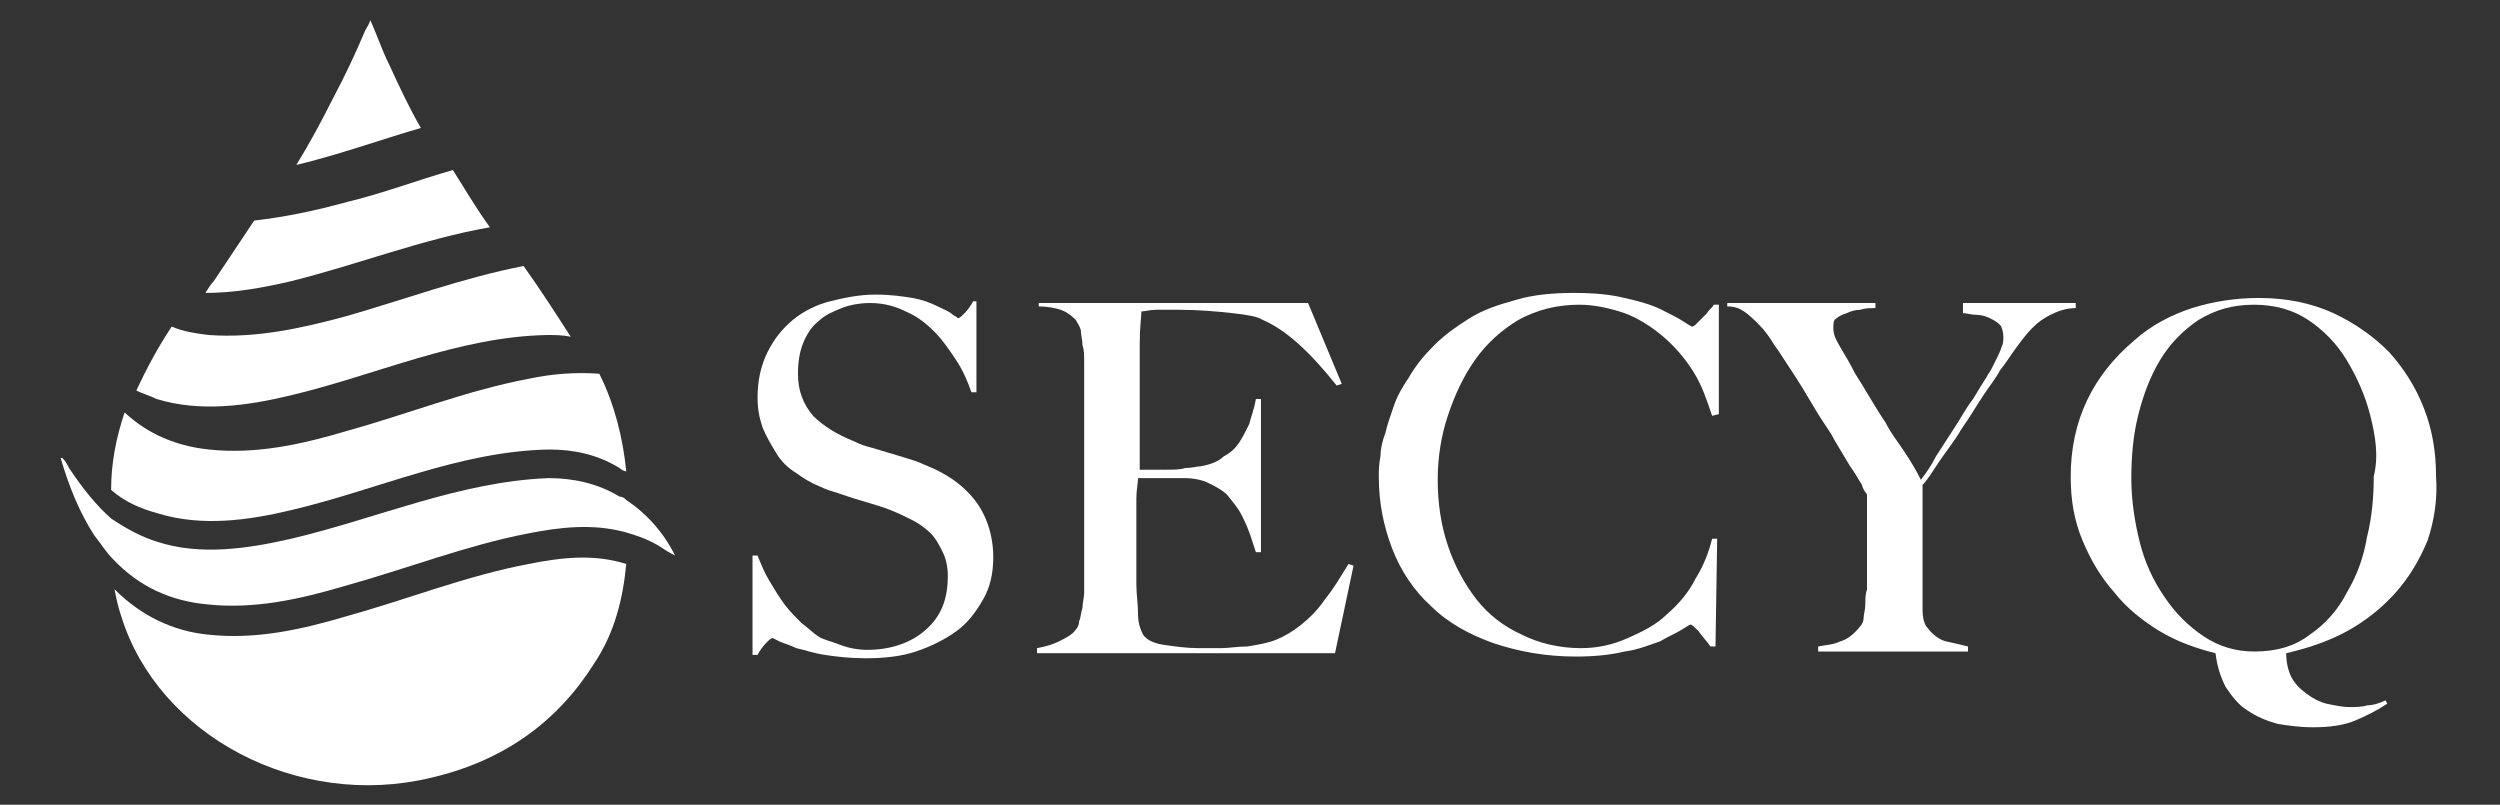
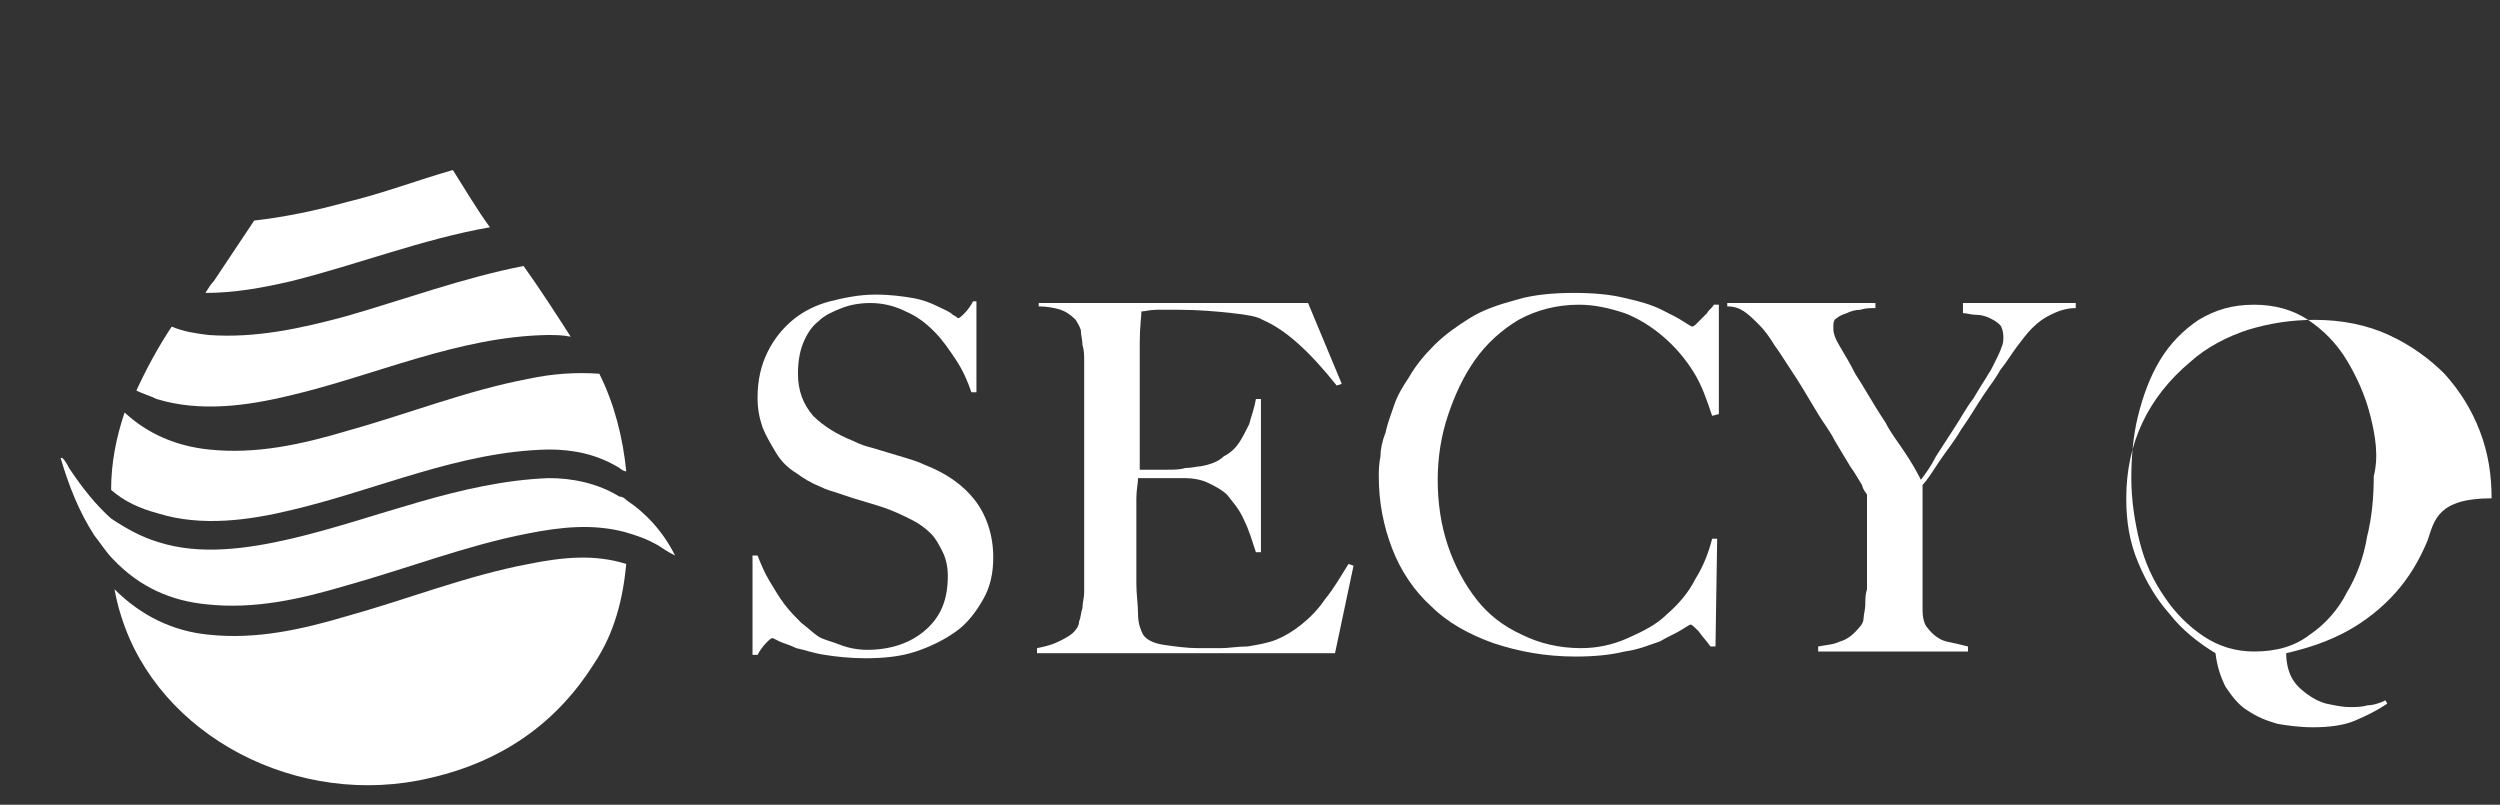
<svg xmlns="http://www.w3.org/2000/svg" version="1.1" id="Capa_1" x="0px" y="0px" viewBox="0 0 148.5 47.8" style="enable-background:new 0 0 148.5 47.8;" xml:space="preserve">
  <rect x="0" y="0" width="148.5" height="47.8" fill="#333333" stroke="none" />
  <style type="text/css">
	.st0{fill:#FFFFFF;}
</style>
  <g>
    <g>
      <g>
        <path class="st0" d="M31.4,22.5c-3.7,0.7-7.2,2.1-10.8,3.1c-2.7,0.8-5.4,1.4-8.2,1.1c-1.9-0.2-3.6-0.9-5-2.2     c-0.5,1.5-0.8,3-0.8,4.6c0.8,0.7,1.7,1.1,2.8,1.4c2.6,0.8,5.4,0.4,7.9-0.2c5.1-1.2,10-3.5,15.3-3.6c1.5,0,2.9,0.3,4.2,1.1     c0.1,0.1,0.3,0.2,0.4,0.2c-0.2-2-0.7-4-1.6-5.8C34.2,22.1,32.8,22.2,31.4,22.5z" />
        <path class="st0" d="M31.4,33.5c-3.7,0.7-7.2,2.1-10.8,3.1c-2.7,0.8-5.4,1.4-8.2,1.1c-2.1-0.2-4-1.1-5.6-2.7     C6.9,35.5,7,36,7.2,36.6c2.2,7.1,10.5,11.5,18.4,9.6c4.3-1,7.5-3.3,9.7-6.8c1.2-1.8,1.7-3.8,1.9-5.9     C35.3,32.9,33.4,33.1,31.4,33.5z" />
        <path class="st0" d="M17.3,16.7c4-1,7.8-2.5,11.8-3.2c-0.8-1.1-1.5-2.3-2.2-3.4c-2.1,0.6-4.2,1.4-6.3,1.9     c-1.8,0.5-3.7,0.9-5.5,1.1c-0.8,1.2-1.6,2.4-2.4,3.6c-0.2,0.2-0.3,0.4-0.5,0.7C13.9,17.4,15.6,17.1,17.3,16.7z" />
-         <path class="st0" d="M23.1,3.8c-0.4-0.8-0.7-1.7-1.1-2.6c-0.1,0.3-0.2,0.4-0.3,0.6c-0.6,1.4-1.2,2.7-1.9,4     c-0.7,1.4-1.4,2.7-2.2,4c2.5-0.6,5-1.5,7.4-2.2C24.3,6.4,23.7,5.1,23.1,3.8z" />
        <path class="st0" d="M12.4,19.9c-0.8-0.1-1.5-0.2-2.2-0.5c-0.8,1.2-1.5,2.5-2.1,3.8c0.4,0.2,0.8,0.3,1.2,0.5     c2.6,0.8,5.4,0.4,7.9-0.2c5.1-1.2,10-3.5,15.3-3.6c0.5,0,0.9,0,1.4,0.1c-0.9-1.4-1.8-2.8-2.8-4.2c-3.6,0.7-7.1,2-10.6,3     C17.9,19.5,15.2,20.1,12.4,19.9z" />
      </g>
      <path class="st0" d="M37.2,29.7c-0.1-0.1-0.2-0.2-0.4-0.2c-1.3-0.8-2.8-1.1-4.2-1.1c-5.3,0.2-10.2,2.4-15.3,3.6    c-2.6,0.6-5.4,1-7.9,0.2c-1-0.3-1.9-0.8-2.8-1.4C5.7,30,4.9,29,4.1,27.8c-0.1-0.2-0.2-0.4-0.4-0.6c0,0,0,0-0.1,0    c0.5,1.7,1.1,3.2,2,4.6c0.4,0.5,0.7,1,1.1,1.4c1.6,1.7,3.5,2.5,5.6,2.7c2.8,0.3,5.5-0.3,8.2-1.1c3.6-1,7.2-2.4,10.8-3.1    c2-0.4,3.9-0.6,5.8-0.1c0.7,0.2,1.3,0.4,2,0.8c0.3,0.2,0.6,0.4,1,0.6C39.4,31.6,38.4,30.5,37.2,29.7z" />
    </g>
    <g>
      <path class="st0" d="M58.4,35.6c-0.4,0.7-0.9,1.4-1.6,1.9c-0.7,0.5-1.5,0.9-2.4,1.2c-0.9,0.3-1.9,0.4-3,0.4    c-0.9,0-1.8-0.1-2.4-0.2c-0.7-0.1-1.2-0.3-1.7-0.4c-0.4-0.2-0.8-0.3-1-0.4c-0.2-0.1-0.4-0.2-0.4-0.2c-0.1,0-0.2,0.1-0.4,0.3    c-0.2,0.2-0.4,0.5-0.5,0.7h-0.3L44.7,33h0.3c0.2,0.5,0.4,1,0.7,1.5c0.3,0.5,0.6,1,0.9,1.4c0.3,0.4,0.7,0.8,1,1.1    c0.4,0.3,0.7,0.6,1,0.8c0.3,0.2,0.8,0.3,1.3,0.5c0.5,0.2,1.1,0.3,1.6,0.3c1.4,0,2.6-0.4,3.5-1.2c0.9-0.8,1.3-1.8,1.3-3.2    c0-0.5-0.1-1-0.3-1.4c-0.2-0.4-0.4-0.8-0.7-1.1c-0.3-0.3-0.7-0.6-1.1-0.8c-0.4-0.2-0.8-0.4-1.3-0.6c-0.5-0.2-0.9-0.3-1.2-0.4    c-0.3-0.1-0.7-0.2-1-0.3c-0.3-0.1-0.6-0.2-0.9-0.3c-0.3-0.1-0.7-0.2-1.1-0.4c-0.5-0.2-1-0.5-1.4-0.8c-0.5-0.3-0.9-0.7-1.2-1.2    c-0.3-0.5-0.6-1-0.8-1.5c-0.2-0.6-0.3-1.1-0.3-1.8c0-1,0.2-1.9,0.6-2.7c0.4-0.8,0.9-1.4,1.5-1.9c0.6-0.5,1.4-0.9,2.2-1.1    c0.8-0.2,1.7-0.4,2.7-0.4c0.9,0,1.6,0.1,2.2,0.2c0.6,0.1,1.1,0.3,1.5,0.5c0.4,0.2,0.7,0.3,0.9,0.5c0.2,0.1,0.3,0.2,0.3,0.2    c0.1,0,0.2-0.1,0.4-0.3c0.2-0.2,0.4-0.5,0.5-0.7H58v5.4h-0.3c-0.2-0.6-0.5-1.3-0.9-1.9c-0.4-0.6-0.8-1.2-1.3-1.7    c-0.5-0.5-1-0.9-1.7-1.2c-0.6-0.3-1.3-0.5-2.1-0.5c-0.6,0-1.2,0.1-1.7,0.3c-0.5,0.2-1,0.4-1.4,0.8c-0.4,0.3-0.7,0.8-0.9,1.3    c-0.2,0.5-0.3,1.1-0.3,1.8c0,1,0.3,1.8,0.9,2.5c0.6,0.6,1.4,1.1,2.4,1.5c0.4,0.2,0.7,0.3,1.1,0.4c0.3,0.1,0.7,0.2,1,0.3    c0.3,0.1,0.7,0.2,1,0.3c0.3,0.1,0.7,0.2,1.1,0.4c1.3,0.5,2.3,1.2,3,2.1c0.7,0.9,1.1,2.1,1.1,3.4C59,34.1,58.8,34.9,58.4,35.6z" />
      <path class="st0" d="M79.3,38.8H61.6v-0.3c0.5-0.1,0.9-0.2,1.3-0.4c0.4-0.2,0.8-0.4,1-0.7c0.1-0.1,0.2-0.3,0.2-0.5    c0.1-0.2,0.1-0.5,0.2-0.8c0-0.3,0.1-0.6,0.1-0.9c0-0.3,0-0.6,0-0.9c0-0.3,0-0.6,0-1.1c0-0.5,0-1,0-1.5c0-0.6,0-1.1,0-1.7    c0-0.6,0-1.2,0-1.7v-5.7c0-0.3,0-0.7,0-1.1c0-0.4,0-0.7-0.1-1c0-0.3-0.1-0.6-0.1-0.9c-0.1-0.3-0.2-0.4-0.3-0.6    c-0.3-0.3-0.6-0.5-0.9-0.6c-0.3-0.1-0.8-0.2-1.3-0.2V18h16l2,4.8l-0.3,0.1c-1.6-2-3-3.3-4.4-3.9c-0.3-0.2-0.9-0.3-1.8-0.4    c-0.9-0.1-2-0.2-3.2-0.2c-0.4,0-0.8,0-1.3,0c-0.4,0-0.7,0.1-0.9,0.1c0,0.3-0.1,0.9-0.1,1.9c0,1,0,2.1,0,3.4c0,0.7,0,1.4,0,1.9    c0,0.5,0,0.9,0,1.2c0,0.3,0,0.6,0,0.7c0,0.2,0,0.3,0,0.3c0.1,0,0.3,0,0.6,0c0.3,0,0.6,0,1,0c0.4,0,0.8,0,1.1-0.1    c0.4,0,0.7-0.1,0.9-0.1c0.6-0.1,1.1-0.3,1.4-0.6c0.4-0.2,0.7-0.5,0.9-0.8c0.2-0.3,0.4-0.7,0.6-1.1c0.1-0.4,0.3-0.9,0.4-1.5h0.3    v9.1h-0.3c-0.2-0.6-0.4-1.3-0.7-1.9c-0.3-0.7-0.7-1.1-1-1.5c-0.3-0.3-0.7-0.5-1.1-0.7c-0.4-0.2-0.9-0.3-1.5-0.3    c-0.3,0-0.5,0-0.7,0c-0.2,0-0.4,0-0.6,0c-0.2,0-0.4,0-0.6,0c-0.2,0-0.4,0-0.8,0c0,0.3-0.1,0.7-0.1,1.2c0,0.5,0,1.1,0,1.6    c0,0.3,0,0.5,0,0.9c0,0.3,0,0.7,0,1c0,0.3,0,0.6,0,0.9c0,0.3,0,0.5,0,0.7c0,0.6,0.1,1.2,0.1,1.8c0,0.6,0.2,1,0.3,1.2    c0.2,0.3,0.6,0.5,1.2,0.6c0.7,0.1,1.4,0.2,2.1,0.2c0.3,0,0.7,0,1.3,0c0.5,0,1-0.1,1.6-0.1c0.6-0.1,1.2-0.2,1.7-0.4    c0.5-0.2,1-0.5,1.5-0.9c0.5-0.4,1-0.9,1.4-1.5c0.5-0.6,0.9-1.3,1.4-2.1l0.3,0.1L79.3,38.8z" />
      <path class="st0" d="M101.7,24.7c-0.3-0.9-0.6-1.8-1.1-2.6c-0.5-0.8-1.1-1.5-1.8-2.1c-0.7-0.6-1.5-1.1-2.3-1.4    c-0.9-0.3-1.8-0.5-2.7-0.5c-1.3,0-2.5,0.3-3.6,0.9c-1,0.6-1.9,1.4-2.6,2.4c-0.7,1-1.2,2.1-1.6,3.3c-0.4,1.2-0.6,2.5-0.6,3.8    c0,1.4,0.2,2.7,0.6,3.9c0.4,1.2,1,2.3,1.7,3.2c0.7,0.9,1.6,1.6,2.7,2.1c1,0.5,2.2,0.8,3.5,0.8c1,0,1.9-0.2,2.8-0.6    c0.9-0.4,1.7-0.8,2.3-1.4c0.7-0.6,1.3-1.3,1.7-2.1c0.5-0.8,0.8-1.6,1-2.4h0.3l-0.1,6.4h-0.3c-0.2-0.3-0.5-0.6-0.7-0.9    c-0.3-0.3-0.4-0.4-0.5-0.4c0,0-0.2,0.1-0.5,0.3c-0.3,0.2-0.8,0.4-1.3,0.7c-0.6,0.2-1.3,0.5-2.1,0.6c-0.8,0.2-1.8,0.3-2.9,0.3    c-1.8,0-3.4-0.3-4.9-0.8c-1.4-0.5-2.7-1.2-3.7-2.2c-1-0.9-1.8-2.1-2.3-3.4c-0.5-1.3-0.8-2.7-0.8-4.3c0-0.3,0-0.7,0.1-1.2    c0-0.4,0.1-0.9,0.3-1.4c0.1-0.5,0.3-1,0.5-1.6c0.2-0.6,0.5-1.1,0.9-1.7c0.4-0.7,0.9-1.3,1.5-1.9c0.6-0.6,1.3-1.1,2.1-1.6    c0.8-0.5,1.7-0.8,2.8-1.1c1-0.3,2.2-0.4,3.4-0.4c1.2,0,2.2,0.1,3,0.3c0.9,0.2,1.6,0.4,2.2,0.7c0.6,0.3,1,0.5,1.3,0.7    c0.3,0.2,0.5,0.3,0.5,0.3c0,0,0.1,0,0.2-0.1c0.1-0.1,0.2-0.2,0.3-0.3c0.1-0.1,0.3-0.3,0.4-0.4c0.1-0.2,0.3-0.3,0.4-0.5h0.3v6.5    L101.7,24.7z" />
      <path class="st0" d="M121.8,18.7c-0.4,0.2-0.7,0.4-1.1,0.8c-0.3,0.3-0.6,0.7-0.9,1.1c-0.3,0.4-0.6,0.9-1,1.4    c-0.2,0.4-0.6,0.9-1,1.5c-0.4,0.6-0.8,1.3-1.3,2c-0.4,0.7-0.9,1.3-1.3,1.9c-0.4,0.6-0.7,1.1-1,1.4v5.8c0,0.6,0,1.1,0,1.6    c0,0.5,0.1,0.9,0.3,1.1c0.3,0.4,0.7,0.7,1.1,0.8c0.5,0.1,0.9,0.2,1.3,0.3v0.3h-8.9v-0.3c0.5-0.1,0.9-0.1,1.3-0.3    c0.4-0.1,0.8-0.4,1.2-0.9c0.1-0.1,0.2-0.3,0.2-0.5c0-0.2,0.1-0.5,0.1-0.8c0-0.3,0-0.6,0.1-0.9c0-0.3,0-0.6,0-1c0-0.5,0-1.2,0-1.9    c0-0.7,0-1.6,0-2.7c0-0.1-0.2-0.2-0.3-0.6c-0.2-0.3-0.4-0.7-0.7-1.1c-0.3-0.5-0.6-1-0.9-1.5c-0.3-0.6-0.7-1.1-1-1.6    c-0.3-0.5-0.6-1-0.9-1.5c-0.3-0.5-0.5-0.8-0.7-1.1c-0.4-0.6-0.7-1.1-1-1.5c-0.3-0.5-0.6-0.9-0.9-1.2c-0.3-0.3-0.6-0.6-0.9-0.8    c-0.3-0.2-0.6-0.3-1-0.3V18h8.8v0.3c-0.3,0-0.6,0-0.9,0.1c-0.3,0-0.6,0.1-0.8,0.2c-0.3,0.1-0.5,0.2-0.6,0.3    c-0.2,0.1-0.2,0.3-0.2,0.6c0,0.3,0.1,0.6,0.4,1.1c0.3,0.5,0.6,1,0.9,1.6c0.2,0.3,0.5,0.8,0.8,1.3c0.3,0.5,0.6,1,1,1.6    c0.3,0.6,0.7,1.1,1.1,1.7c0.4,0.6,0.7,1.1,1,1.7c0.3-0.4,0.6-0.8,0.9-1.4c0.4-0.6,0.7-1.1,1.1-1.7c0.4-0.6,0.7-1.2,1.1-1.7    c0.3-0.5,0.6-1,0.8-1.3c0.1-0.2,0.2-0.3,0.3-0.5c0.1-0.2,0.2-0.4,0.3-0.6c0.1-0.2,0.2-0.4,0.3-0.7c0.1-0.2,0.1-0.4,0.1-0.6    c0-0.3-0.1-0.6-0.2-0.7c-0.2-0.2-0.4-0.3-0.6-0.4c-0.2-0.1-0.5-0.2-0.8-0.2c-0.3,0-0.6-0.1-0.8-0.1V18h6.7v0.3    C122.7,18.3,122.2,18.5,121.8,18.7z" />
-       <path class="st0" d="M144.2,32.1c-0.5,1.2-1.1,2.2-1.9,3.1c-0.8,0.9-1.8,1.7-2.9,2.3c-1.1,0.6-2.3,1-3.6,1.3c0,0.5,0.1,1,0.3,1.4    c0.2,0.4,0.5,0.7,0.9,1c0.4,0.3,0.8,0.5,1.2,0.6c0.5,0.1,0.9,0.2,1.4,0.2c0.3,0,0.7,0,1-0.1c0.3,0,0.7-0.1,1.1-0.3l0.1,0.2    c-0.6,0.4-1.2,0.7-1.9,1c-0.7,0.3-1.6,0.4-2.5,0.4c-0.8,0-1.5-0.1-2.1-0.2c-0.7-0.2-1.2-0.4-1.8-0.8c-0.5-0.3-0.9-0.8-1.3-1.4    c-0.3-0.6-0.5-1.2-0.6-2c-1.2-0.3-2.3-0.7-3.3-1.3c-1-0.6-2-1.4-2.7-2.3c-0.8-0.9-1.4-1.9-1.9-3.1c-0.5-1.2-0.7-2.4-0.7-3.8    c0-3.3,1.3-6,3.8-8.1c1-0.9,2.2-1.5,3.4-1.9c1.3-0.4,2.6-0.6,4-0.6c1.6,0,3.1,0.3,4.4,0.9c1.3,0.6,2.4,1.4,3.3,2.3    c0.9,1,1.6,2.1,2.1,3.4c0.5,1.3,0.7,2.6,0.7,4C144.8,29.6,144.6,30.9,144.2,32.1z M140.8,24.7c-0.3-1.2-0.8-2.3-1.4-3.3    c-0.6-1-1.4-1.8-2.3-2.4c-0.9-0.6-2-0.9-3.2-0.9c-1.3,0-2.3,0.3-3.3,0.9c-0.9,0.6-1.7,1.4-2.3,2.4c-0.6,1-1,2.1-1.3,3.3    c-0.3,1.2-0.4,2.5-0.4,3.7c0,1.3,0.2,2.6,0.5,3.8c0.3,1.2,0.8,2.3,1.5,3.3c0.6,0.9,1.4,1.7,2.3,2.3c0.9,0.6,1.9,0.9,3,0.9    c1.3,0,2.4-0.3,3.3-1c0.9-0.6,1.7-1.5,2.2-2.5c0.6-1,1-2.1,1.2-3.3c0.3-1.2,0.4-2.4,0.4-3.6C141.3,27.1,141.1,25.9,140.8,24.7z" />
+       <path class="st0" d="M144.2,32.1c-0.5,1.2-1.1,2.2-1.9,3.1c-0.8,0.9-1.8,1.7-2.9,2.3c-1.1,0.6-2.3,1-3.6,1.3c0,0.5,0.1,1,0.3,1.4    c0.2,0.4,0.5,0.7,0.9,1c0.4,0.3,0.8,0.5,1.2,0.6c0.5,0.1,0.9,0.2,1.4,0.2c0.3,0,0.7,0,1-0.1c0.3,0,0.7-0.1,1.1-0.3l0.1,0.2    c-0.6,0.4-1.2,0.7-1.9,1c-0.7,0.3-1.6,0.4-2.5,0.4c-0.8,0-1.5-0.1-2.1-0.2c-0.7-0.2-1.2-0.4-1.8-0.8c-0.5-0.3-0.9-0.8-1.3-1.4    c-0.3-0.6-0.5-1.2-0.6-2c-1-0.6-2-1.4-2.7-2.3c-0.8-0.9-1.4-1.9-1.9-3.1c-0.5-1.2-0.7-2.4-0.7-3.8    c0-3.3,1.3-6,3.8-8.1c1-0.9,2.2-1.5,3.4-1.9c1.3-0.4,2.6-0.6,4-0.6c1.6,0,3.1,0.3,4.4,0.9c1.3,0.6,2.4,1.4,3.3,2.3    c0.9,1,1.6,2.1,2.1,3.4c0.5,1.3,0.7,2.6,0.7,4C144.8,29.6,144.6,30.9,144.2,32.1z M140.8,24.7c-0.3-1.2-0.8-2.3-1.4-3.3    c-0.6-1-1.4-1.8-2.3-2.4c-0.9-0.6-2-0.9-3.2-0.9c-1.3,0-2.3,0.3-3.3,0.9c-0.9,0.6-1.7,1.4-2.3,2.4c-0.6,1-1,2.1-1.3,3.3    c-0.3,1.2-0.4,2.5-0.4,3.7c0,1.3,0.2,2.6,0.5,3.8c0.3,1.2,0.8,2.3,1.5,3.3c0.6,0.9,1.4,1.7,2.3,2.3c0.9,0.6,1.9,0.9,3,0.9    c1.3,0,2.4-0.3,3.3-1c0.9-0.6,1.7-1.5,2.2-2.5c0.6-1,1-2.1,1.2-3.3c0.3-1.2,0.4-2.4,0.4-3.6C141.3,27.1,141.1,25.9,140.8,24.7z" />
    </g>
  </g>
</svg>